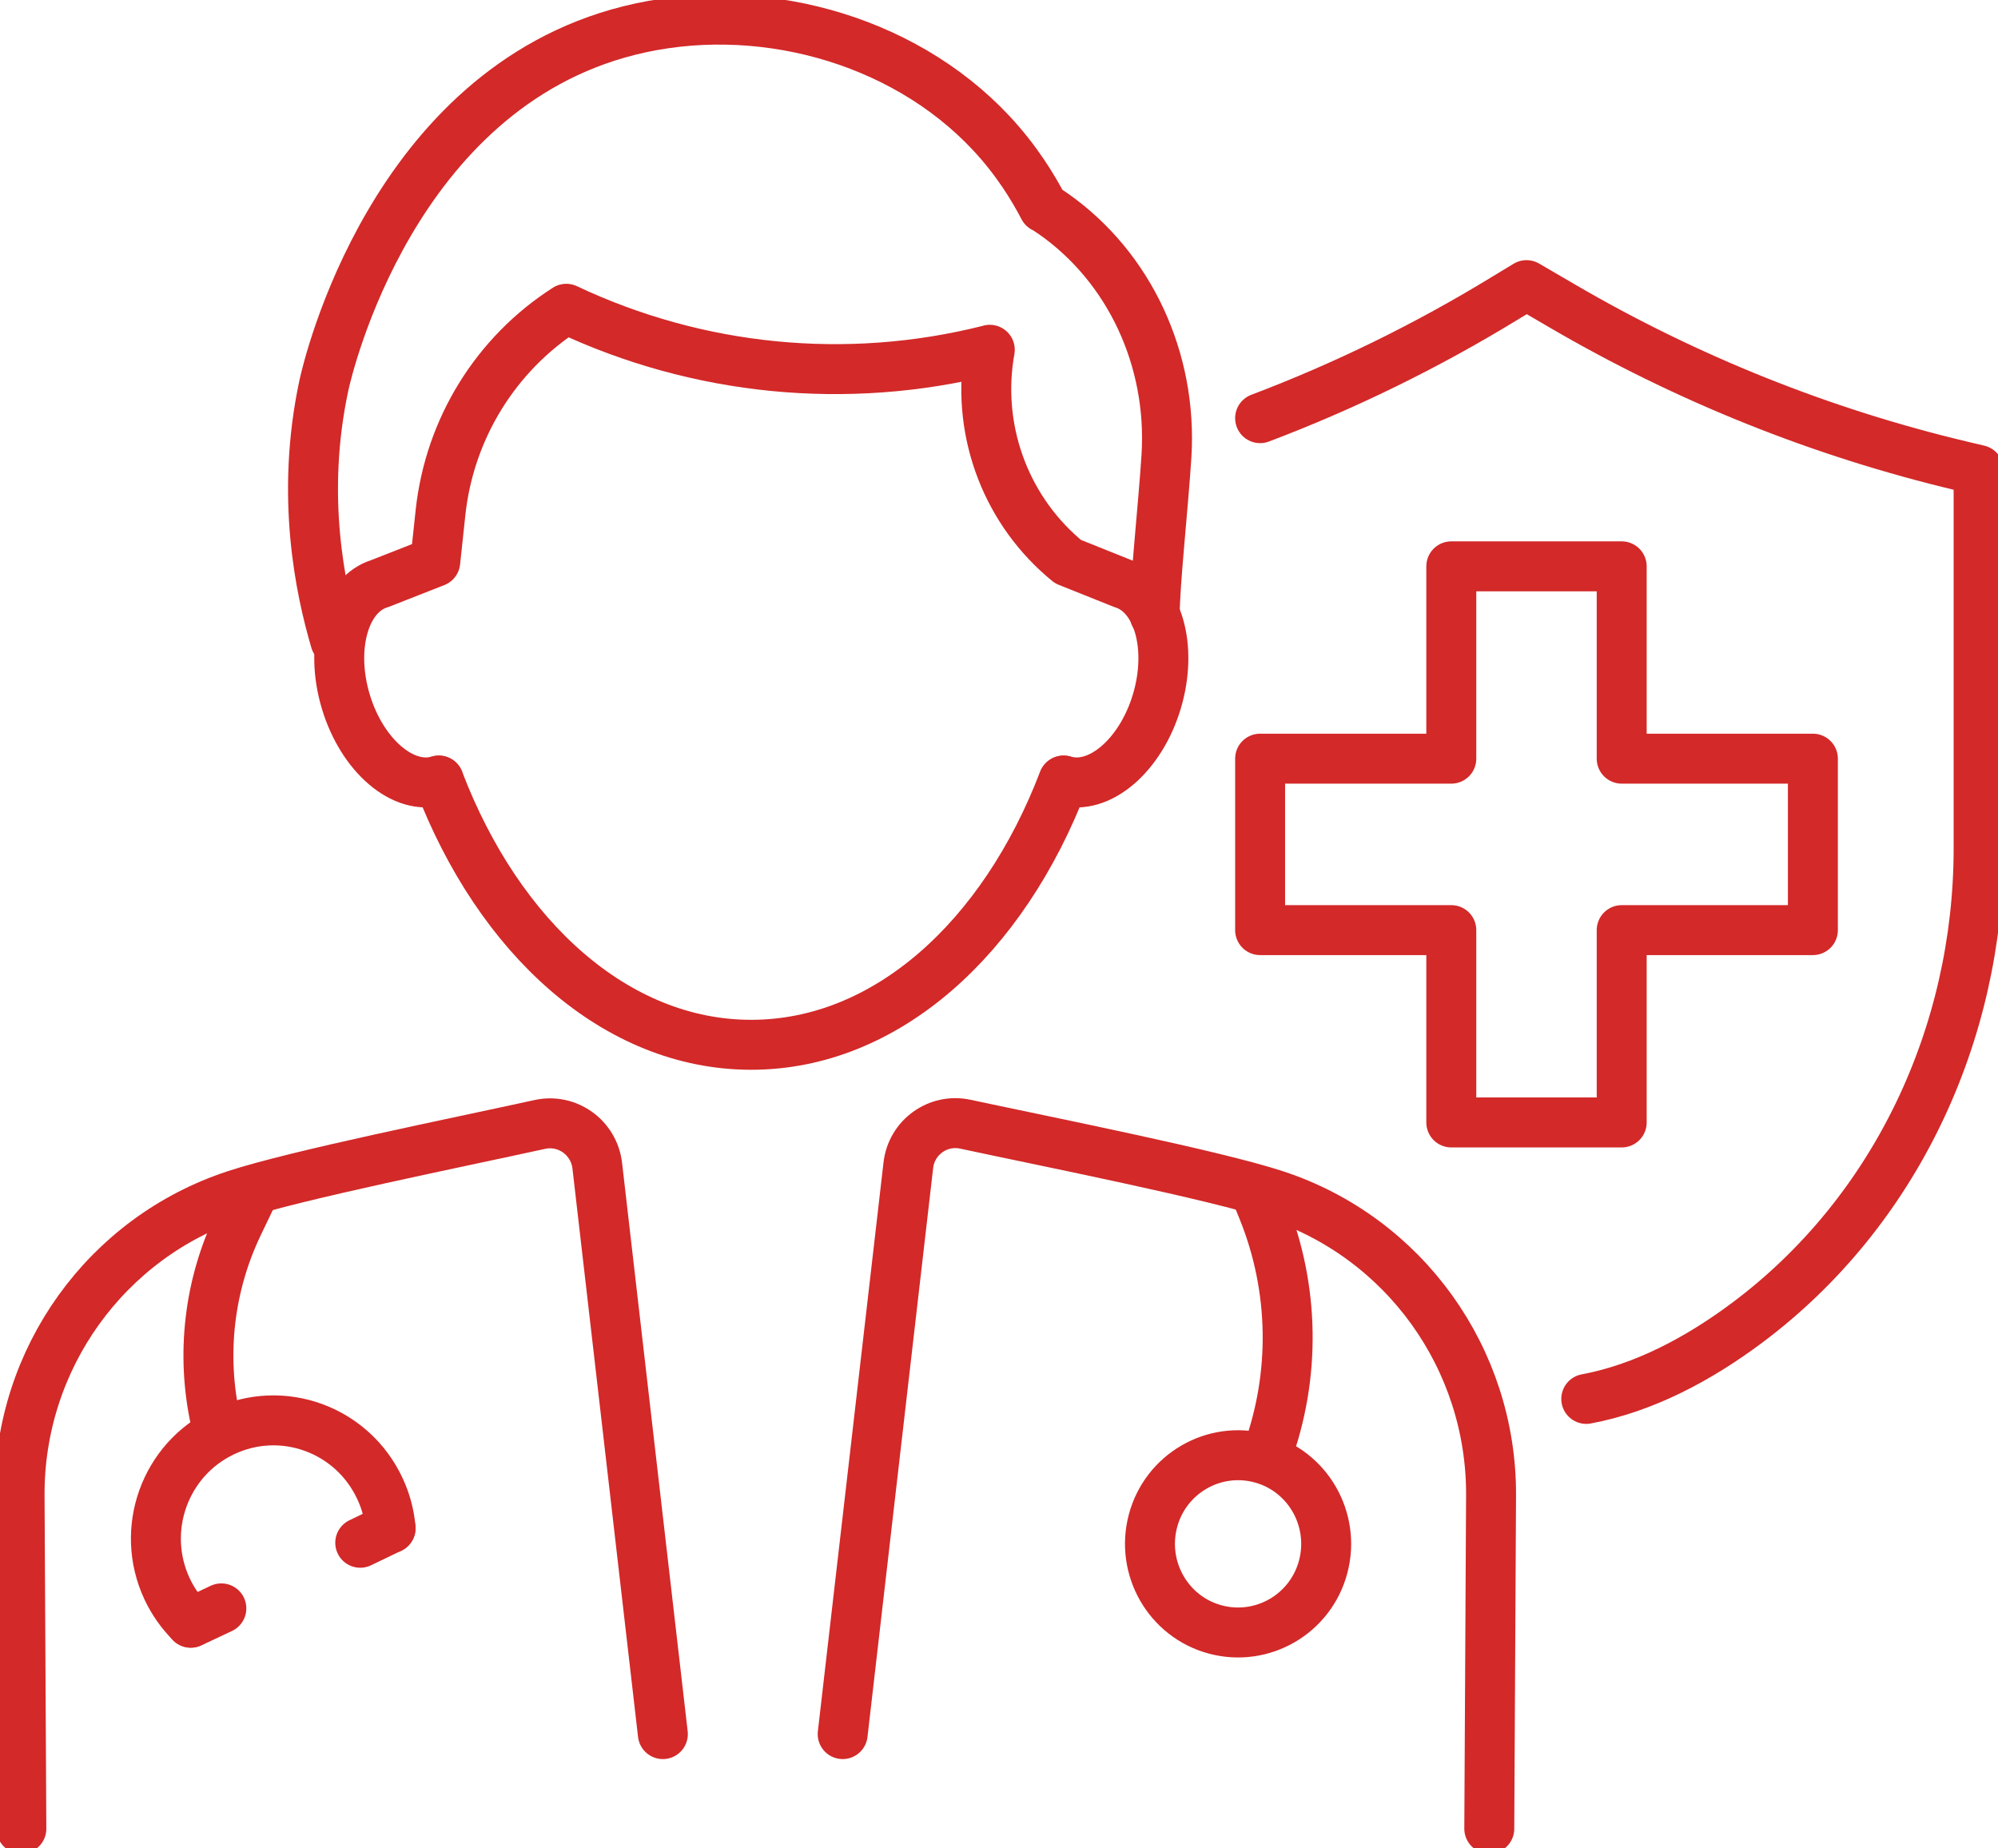
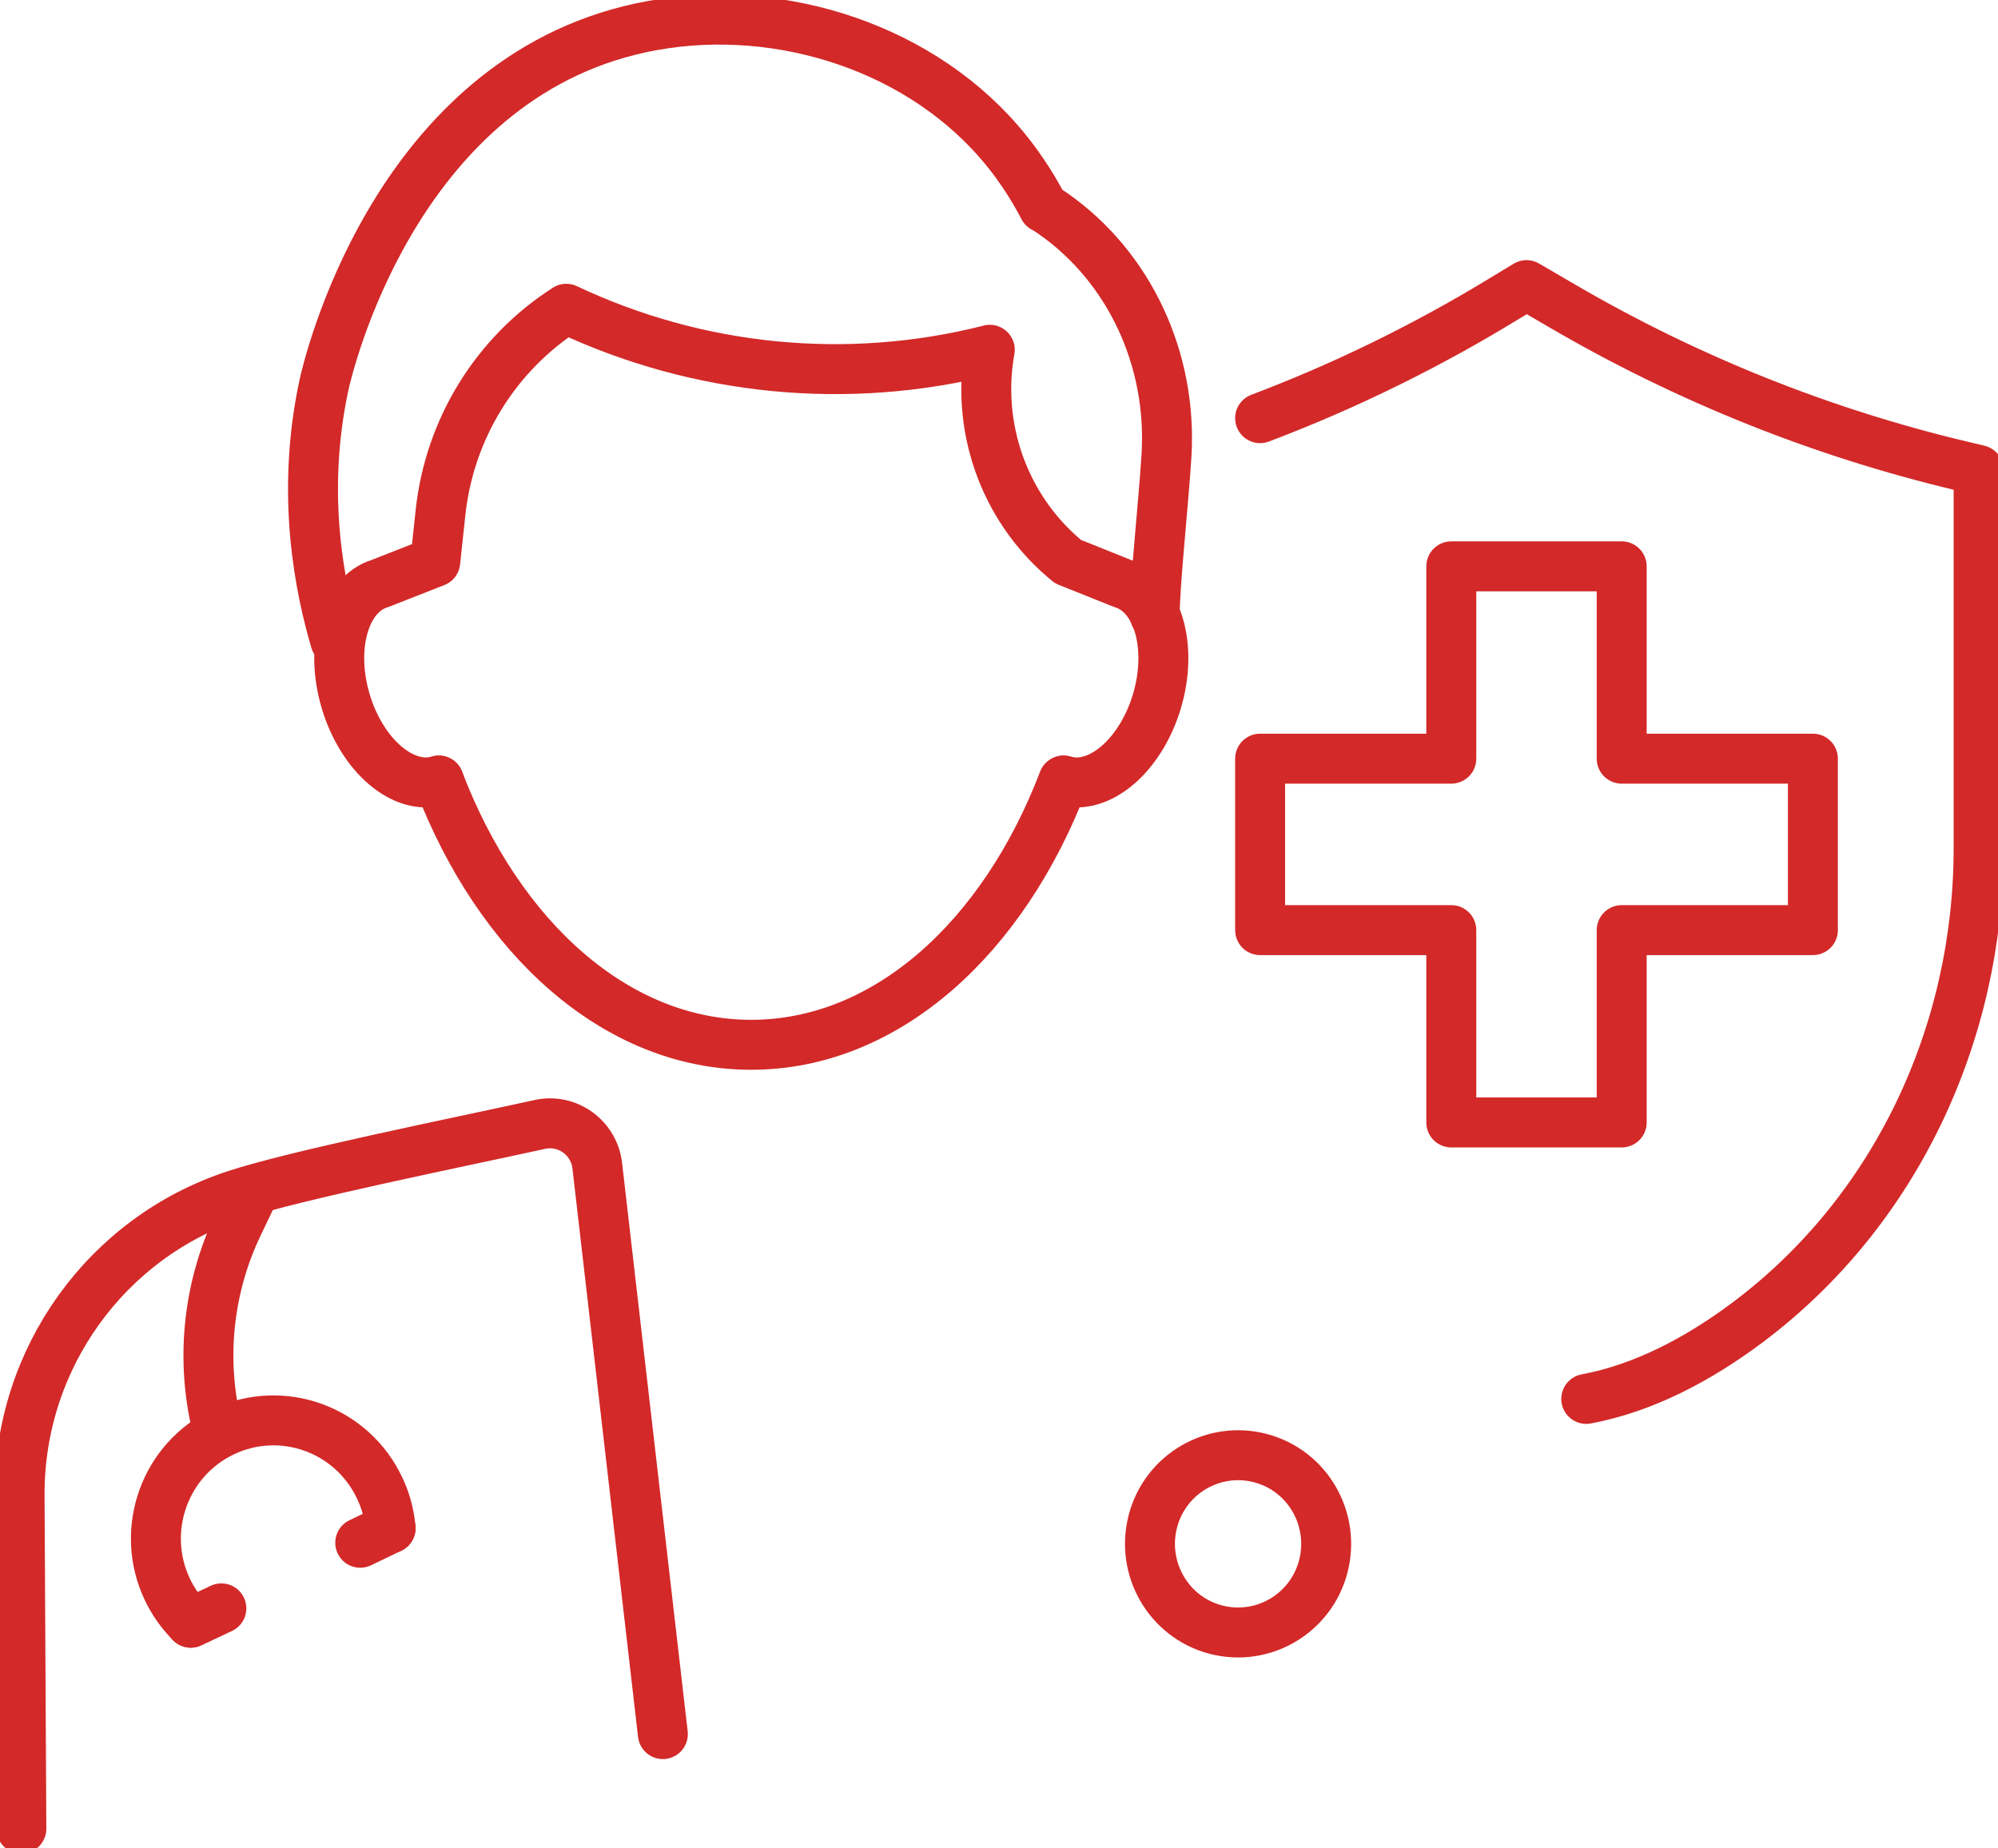
<svg xmlns="http://www.w3.org/2000/svg" width="80" height="74" viewBox="0 0 80 74" fill="none">
  <g clip-path="url(#clip0_162_170)">
    <path d="M50.455 16.741C53.851 15.455 57.122 13.853 60.235 11.952L61.122 11.415L62.557 12.252C67.545 15.163 72.941 17.325 78.557 18.658L79.224 18.816V33.963C79.224 41.394 75.89 48.518 69.961 52.952C68.008 54.411 65.827 55.571 63.514 56.005" stroke="#D32929" stroke-width="2" stroke-linecap="round" stroke-linejoin="round" />
    <path d="M72.588 30.373H64.933V22.673H58.11V30.373H50.455V37.237H58.11V44.937H64.933V37.237H72.588V30.373Z" stroke="#D32929" stroke-width="2" stroke-linecap="round" stroke-linejoin="round" />
    <path d="M26.541 69.424L23.914 46.664C23.78 45.544 22.722 44.779 21.623 45.015C18.282 45.749 11.874 47.035 9.427 47.84C4.251 49.536 0.753 54.403 0.784 59.878L0.855 73.211" stroke="#D32929" stroke-width="2" stroke-linecap="round" stroke-linejoin="round" />
-     <path d="M33.741 69.424L36.369 46.656C36.494 45.536 37.553 44.771 38.651 45.007C42.039 45.733 48.604 47.035 51.059 47.84C56.235 49.536 59.733 54.403 59.702 59.878L59.631 73.211" stroke="#D32929" stroke-width="2" stroke-linecap="round" stroke-linejoin="round" />
    <path d="M10.157 47.729L9.537 49.023C8.369 51.461 8.047 54.222 8.627 56.865" stroke="#D32929" stroke-width="2" stroke-linecap="round" stroke-linejoin="round" />
    <path d="M7.639 64.967L8.863 64.391" stroke="#D32929" stroke-width="2" stroke-linecap="round" stroke-linejoin="round" />
    <path d="M14.424 61.764L15.639 61.18" stroke="#D32929" stroke-width="2" stroke-linecap="round" stroke-linejoin="round" />
    <path d="M15.639 61.18C15.592 60.644 15.451 60.099 15.208 59.587C14.102 57.22 11.302 56.202 8.949 57.315C6.596 58.427 5.584 61.243 6.69 63.61C6.933 64.123 7.255 64.58 7.639 64.959" stroke="#D32929" stroke-width="2" stroke-linecap="round" stroke-linejoin="round" />
-     <path d="M50.322 47.84L50.565 48.439C51.835 51.579 51.89 55.09 50.714 58.269" stroke="#D32929" stroke-width="2" stroke-linecap="round" stroke-linejoin="round" />
    <path d="M52.98 62.727C52.478 64.62 50.541 65.74 48.659 65.235C46.776 64.73 45.663 62.782 46.165 60.888C46.667 58.995 48.604 57.875 50.486 58.38C52.369 58.885 53.482 60.833 52.98 62.727Z" stroke="#D32929" stroke-width="2" stroke-linecap="round" stroke-linejoin="round" />
    <path d="M17.569 31.249C19.977 37.552 24.674 41.828 30.078 41.828C35.482 41.828 40.173 37.552 42.58 31.249" stroke="#D32929" stroke-width="2" stroke-linecap="round" stroke-linejoin="round" />
    <path d="M17.569 31.249C16.157 31.675 14.494 30.255 13.843 28.077C13.192 25.9 13.804 23.786 15.216 23.36L17.427 22.492L17.639 20.512C18 17.167 19.851 14.169 22.674 12.362C27.953 14.855 33.922 15.439 39.577 14.019L39.631 14.003C39.075 17.096 40.188 20.259 42.557 22.311L42.761 22.484L44.949 23.36C46.361 23.786 46.972 25.9 46.322 28.077C45.671 30.255 44 31.675 42.596 31.249" stroke="#D32929" stroke-width="2" stroke-linecap="round" stroke-linejoin="round" />
    <path d="M13.428 25.655C12.831 23.628 12.016 19.849 12.973 15.408C13.129 14.697 15.71 3.598 25.192 1.223C30.259 -0.047 36.086 1.483 39.678 5.317C40.698 6.406 41.365 7.503 41.788 8.315C41.867 8.347 42 8.441 42.188 8.568C45.239 10.713 46.941 14.406 46.706 18.24C46.58 20.244 46.235 23.376 46.235 24.622" stroke="#D32929" stroke-width="2" stroke-linecap="round" stroke-linejoin="round" />
  </g>
  <defs>
    <clipPath id="clip0_162_170">
      <rect width="80" height="74" fill="white" />
    </clipPath>
  </defs>
</svg>